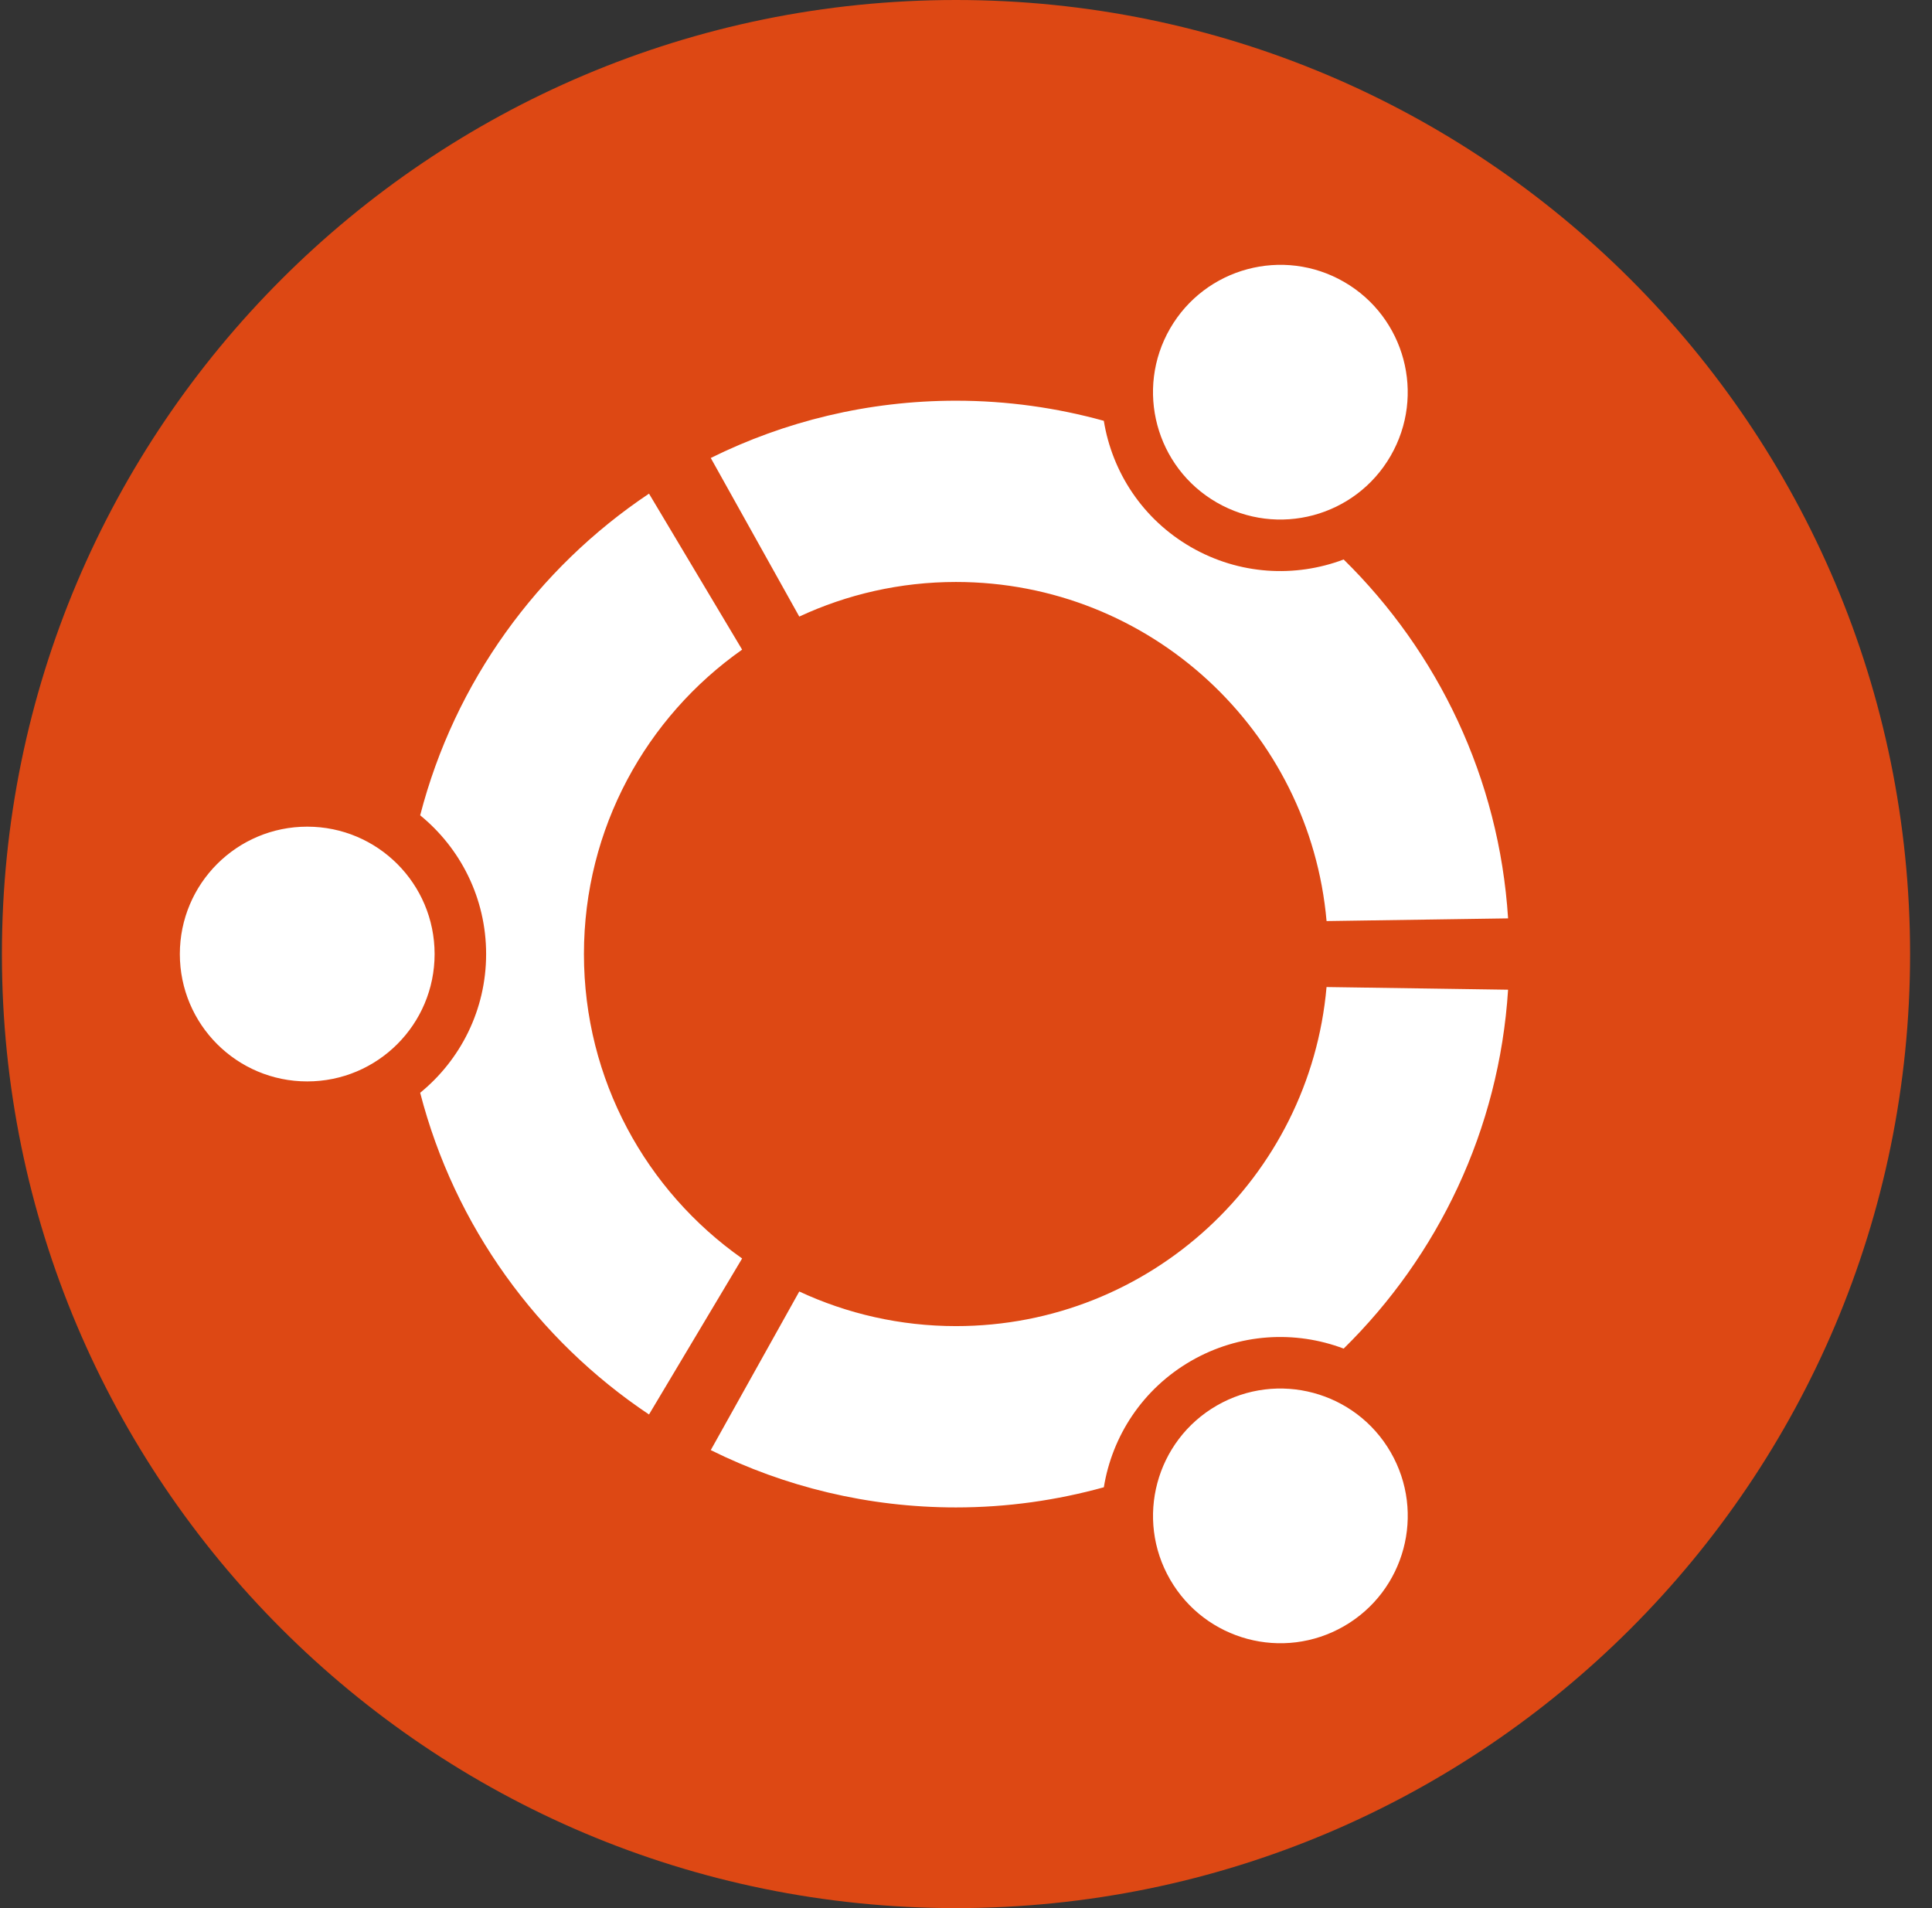
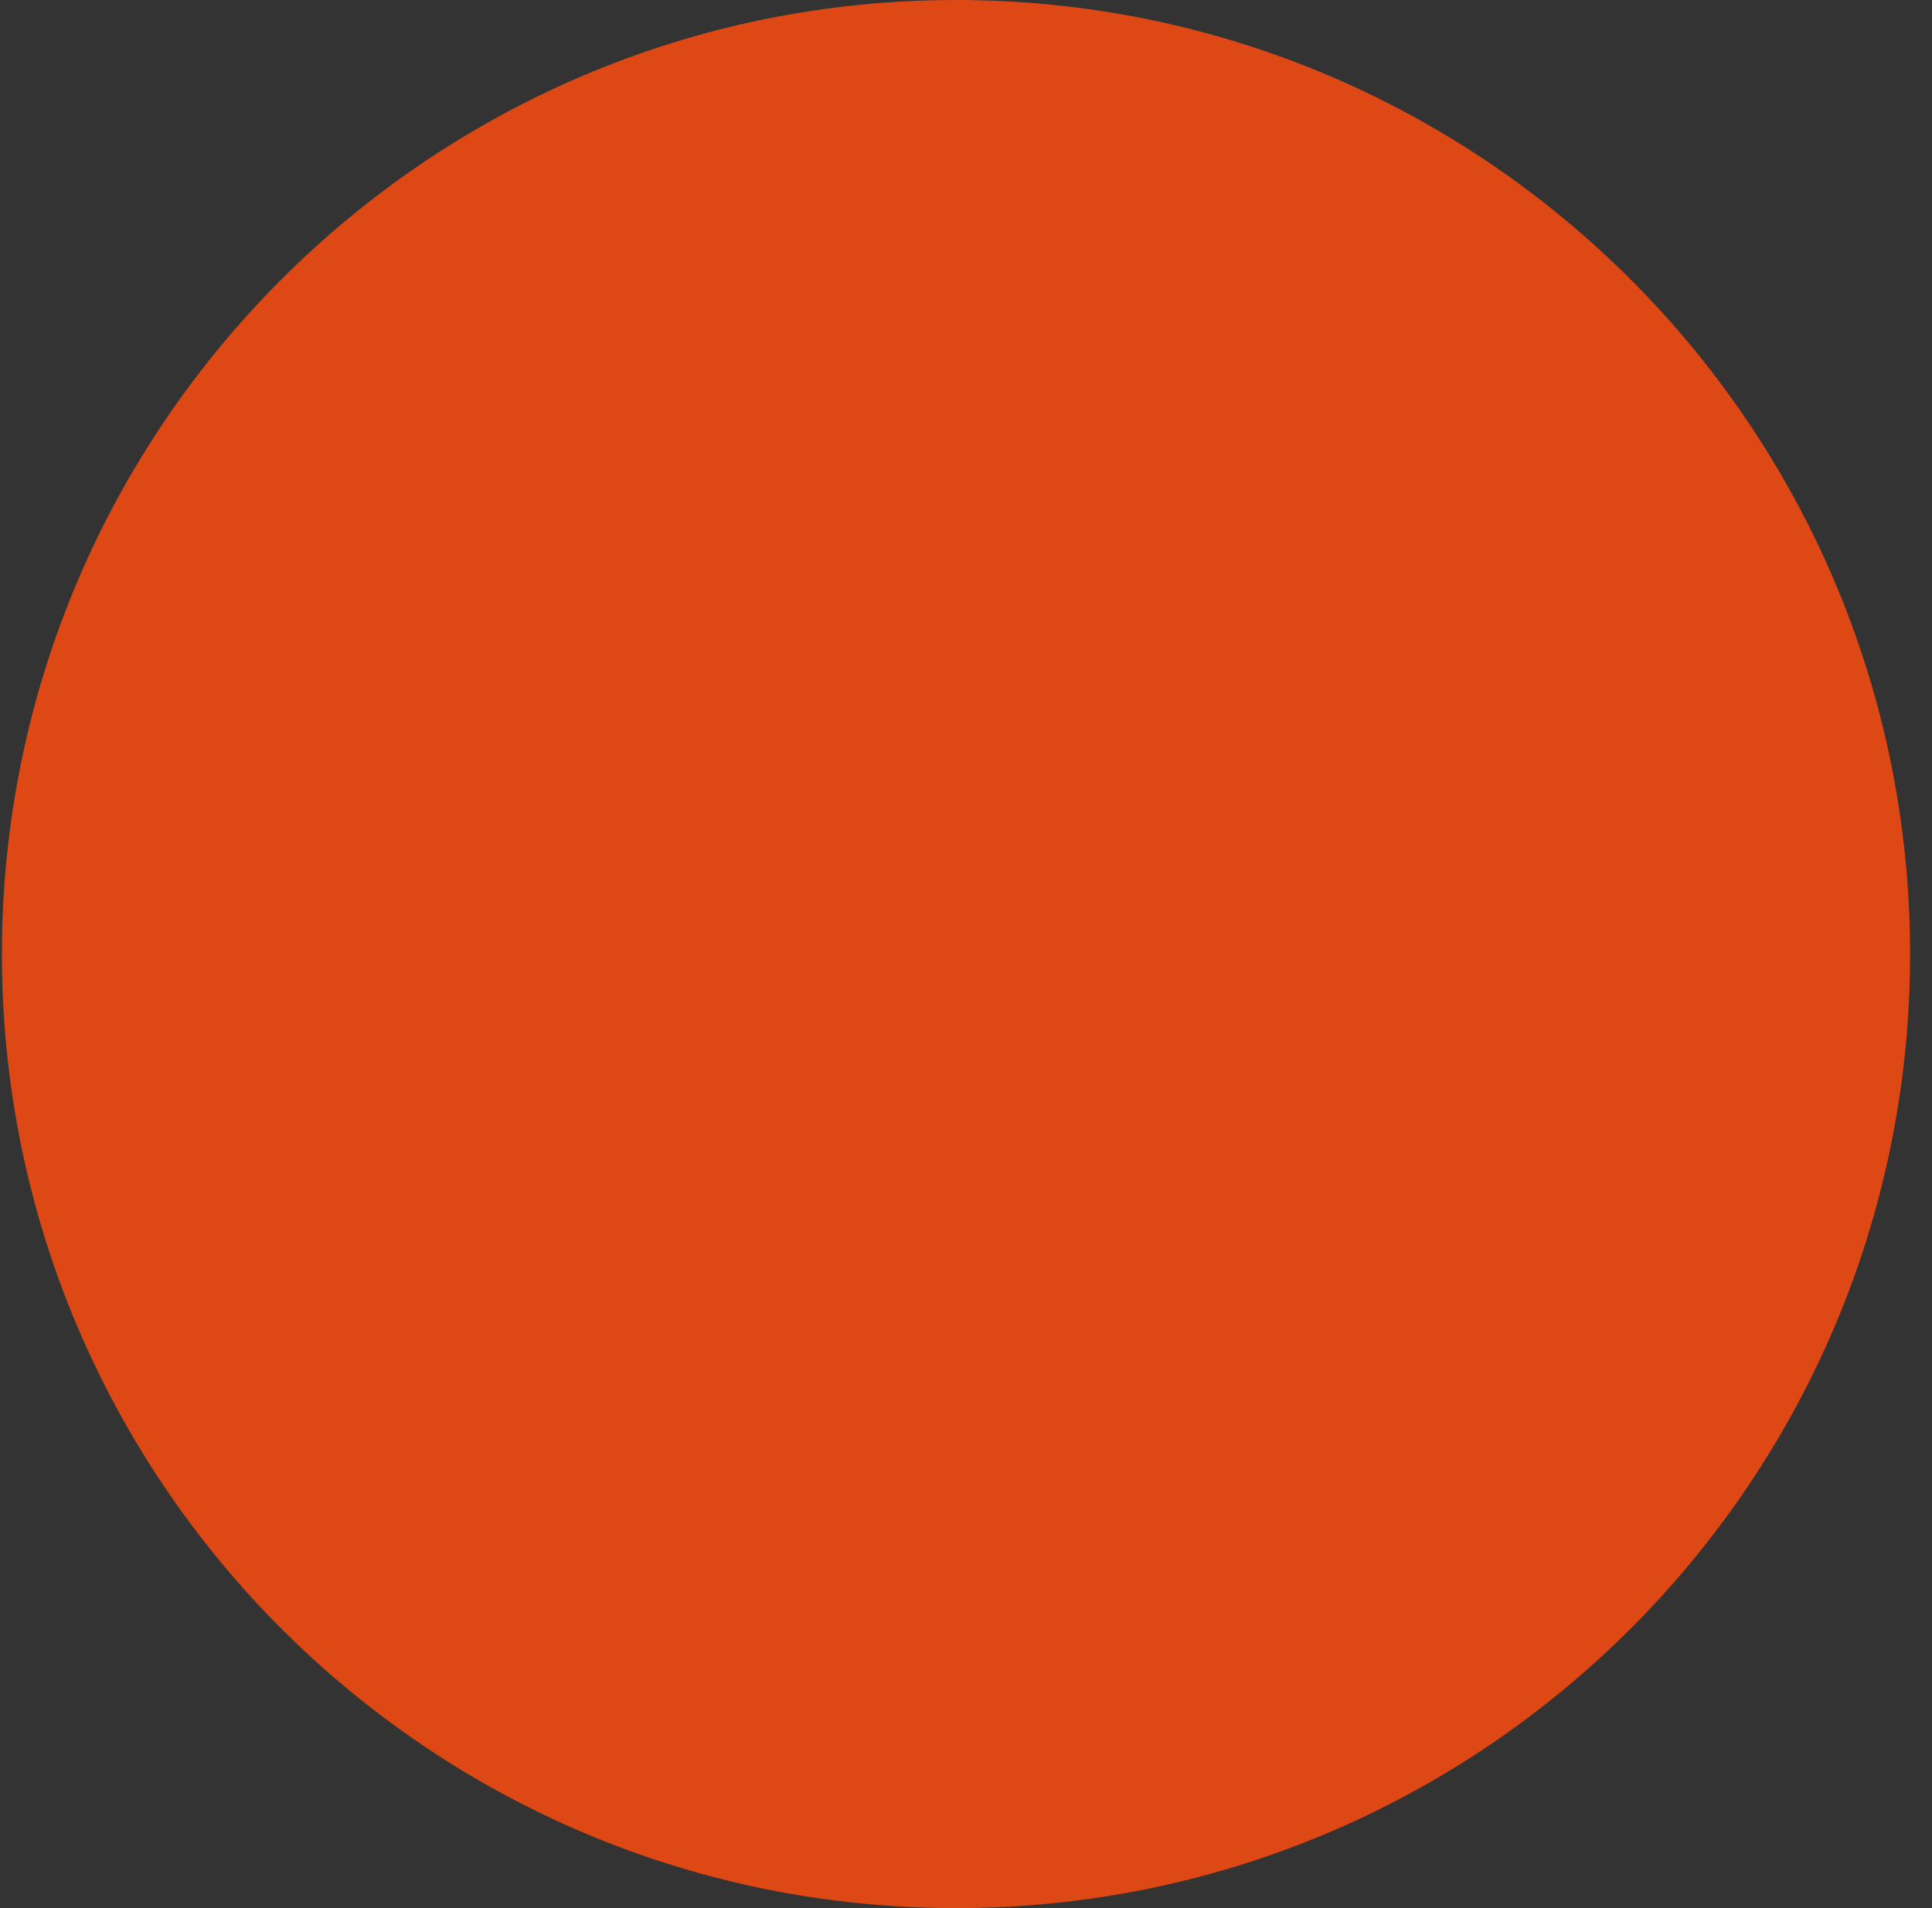
<svg xmlns="http://www.w3.org/2000/svg" width="81" height="80" viewBox="0 0 81 80" fill="none">
  <rect x="0" y="0" width="81" height="80" fill="#333333" stroke="none" />
  <path d="M80.081 40.001C80.081 62.091 62.172 80 40.08 80C17.988 80 0.08 62.091 0.08 40.001C0.08 17.909 17.988 0 40.08 0C62.172 0 80.081 17.909 80.081 40.001Z" fill="#DD4814" />
-   <path d="M12.881 34.659C9.93 34.659 7.54 37.05 7.54 40C7.54 42.95 9.93 45.34 12.881 45.34C15.831 45.34 18.221 42.95 18.221 40C18.221 37.05 15.831 34.659 12.881 34.659ZM51.012 58.931C48.458 60.407 47.582 63.671 49.057 66.224C50.531 68.778 53.795 69.654 56.35 68.179C58.904 66.705 59.78 63.441 58.304 60.886C56.831 58.333 53.565 57.458 51.012 58.931ZM24.482 40C24.482 34.723 27.103 30.06 31.114 27.237L27.21 20.697C22.537 23.821 19.061 28.593 17.616 34.183C19.302 35.559 20.381 37.653 20.381 40C20.381 42.346 19.302 44.44 17.616 45.816C19.059 51.407 22.535 56.18 27.21 59.304L31.114 52.763C27.103 49.941 24.482 45.278 24.482 40ZM40.08 24.4C48.23 24.4 54.916 30.648 55.617 38.617L63.227 38.504C62.853 32.622 60.283 27.34 56.334 23.457C54.303 24.224 51.958 24.107 49.931 22.938C47.9 21.766 46.626 19.789 46.278 17.643C44.305 17.098 42.227 16.8 40.08 16.8C36.388 16.8 32.898 17.667 29.799 19.201L33.51 25.851C35.506 24.922 37.733 24.4 40.08 24.4ZM40.08 55.599C37.733 55.599 35.506 55.077 33.51 54.148L29.799 60.798C32.898 62.334 36.388 63.201 40.08 63.201C42.228 63.201 44.305 62.902 46.279 62.356C46.627 60.21 47.901 58.235 49.931 57.061C51.96 55.89 54.304 55.775 56.334 56.542C60.283 52.659 62.853 47.378 63.227 41.495L55.616 41.383C54.916 49.353 48.23 55.599 40.08 55.599ZM51.01 21.066C53.565 22.541 56.829 21.668 58.303 19.113C59.778 16.559 58.904 13.294 56.35 11.819C53.795 10.345 50.531 11.221 49.055 13.775C47.582 16.328 48.457 19.593 51.01 21.066Z" fill="white" />
</svg>